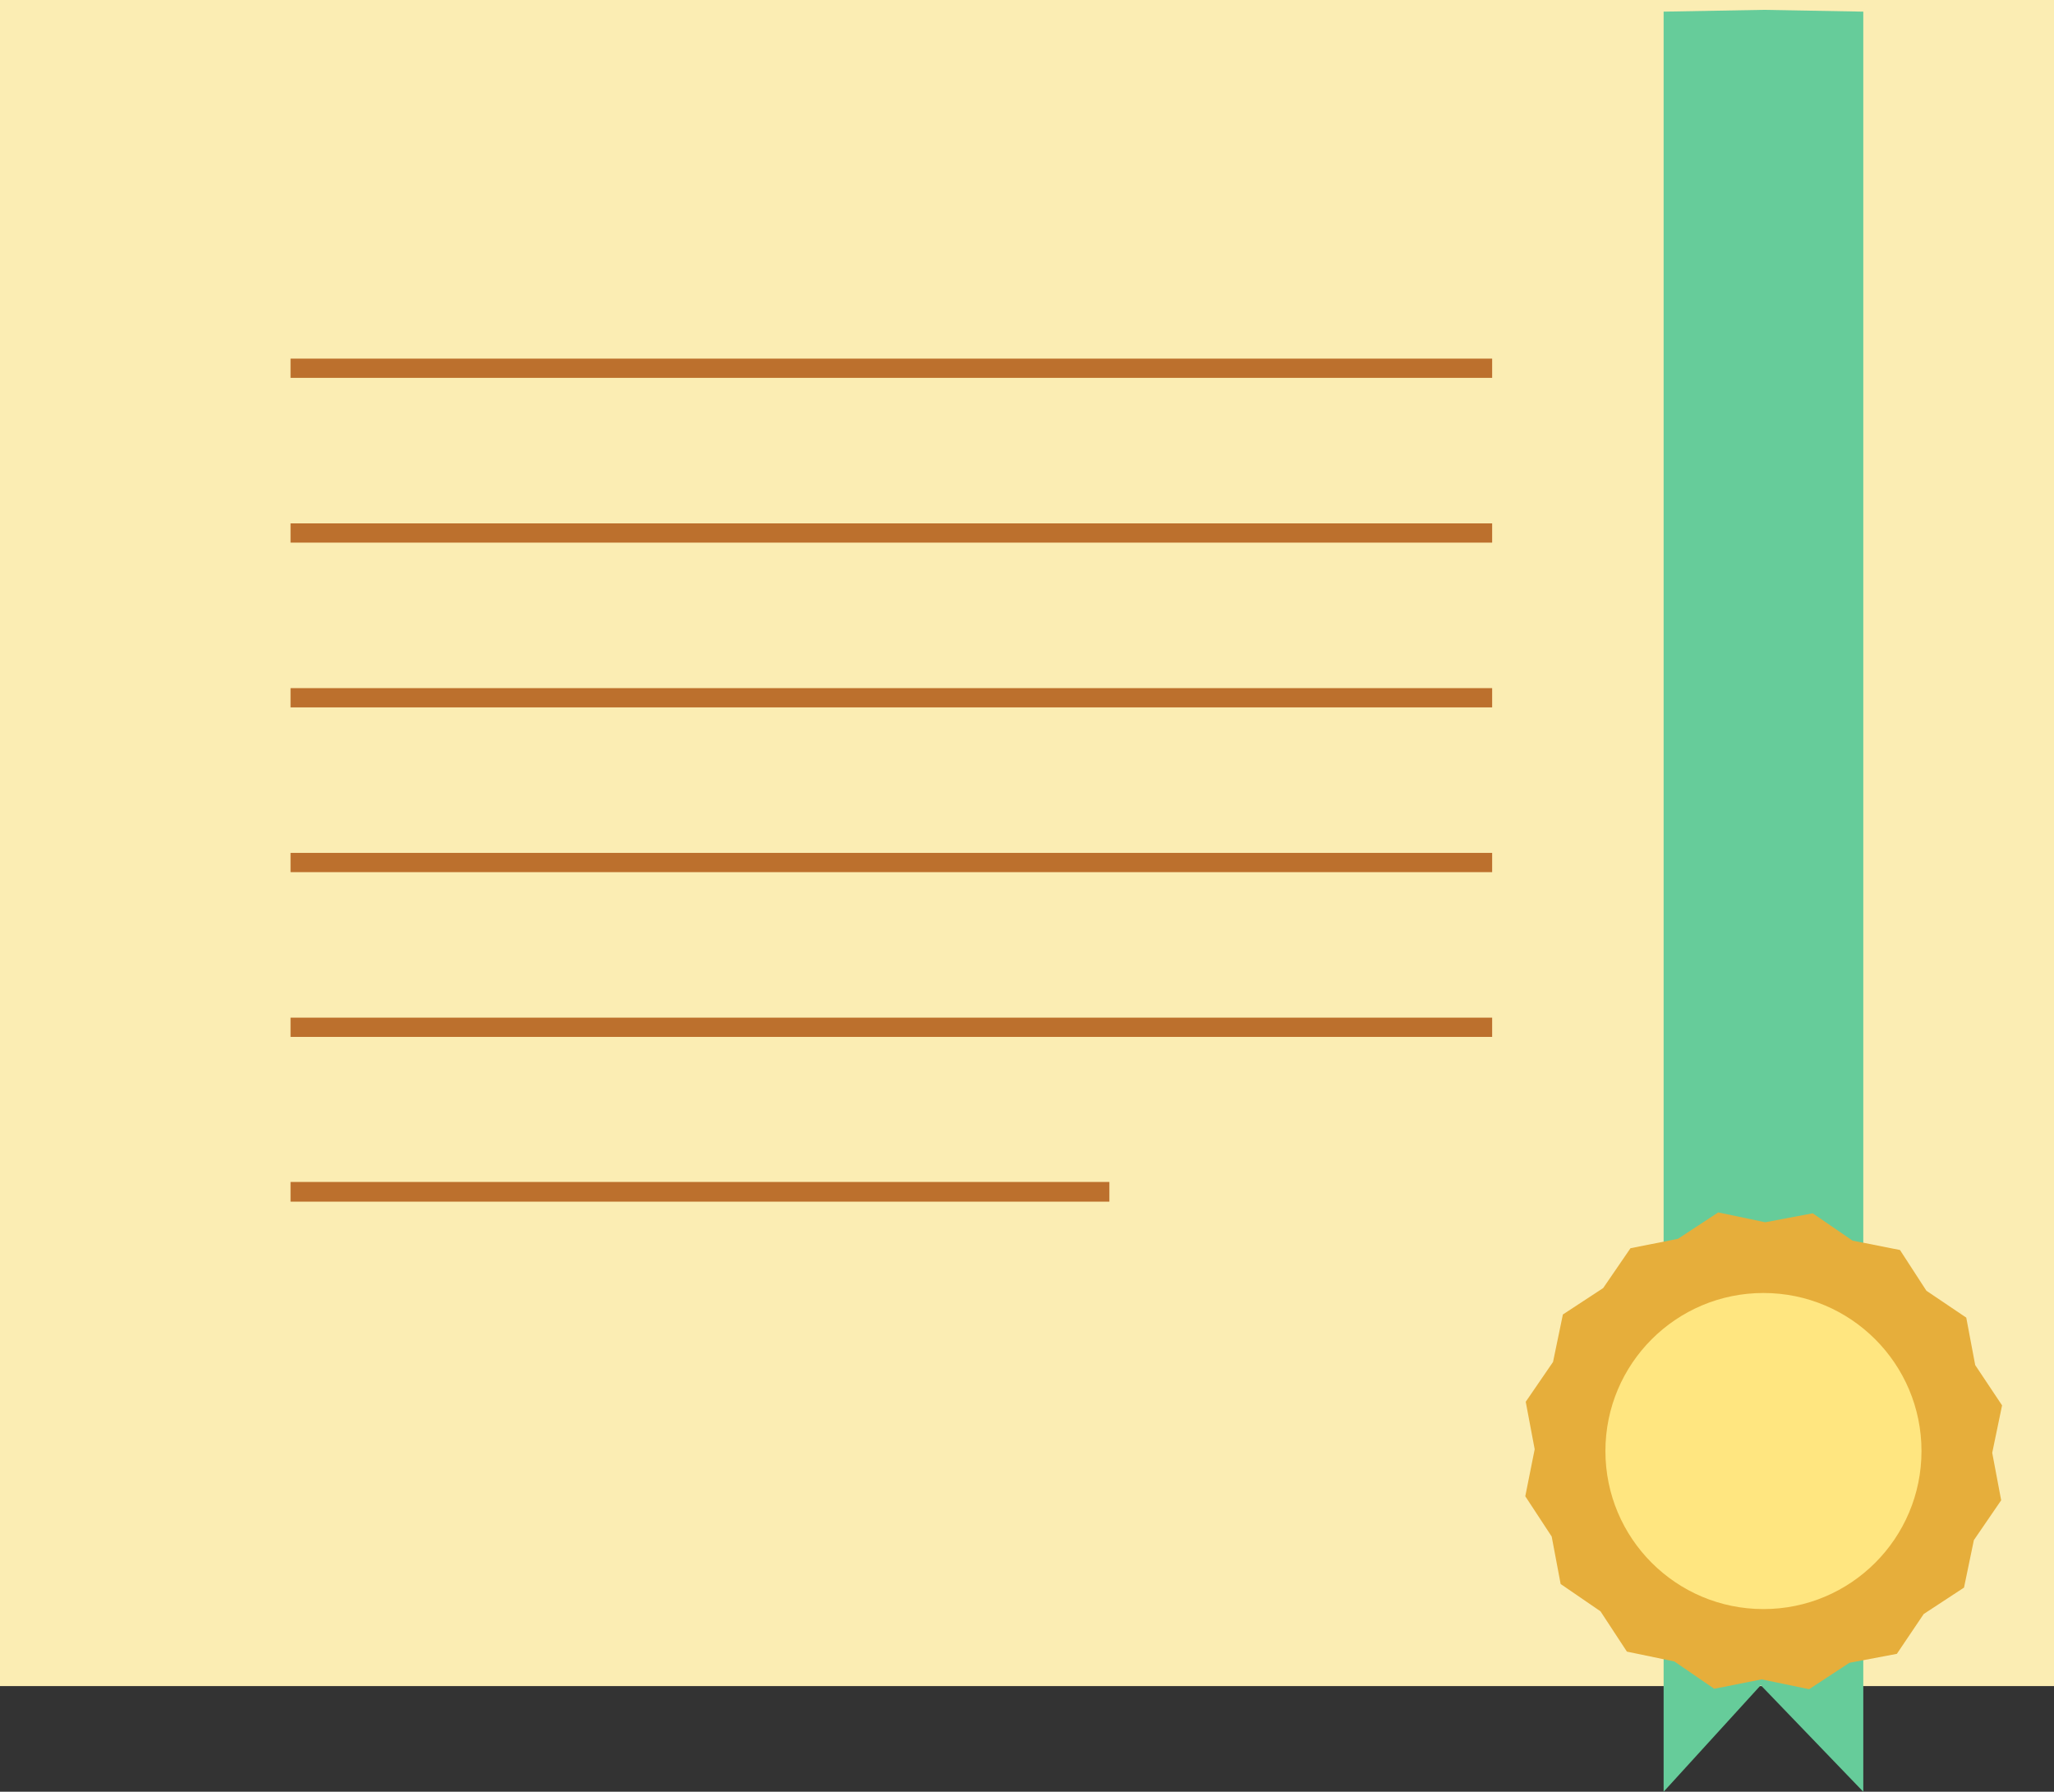
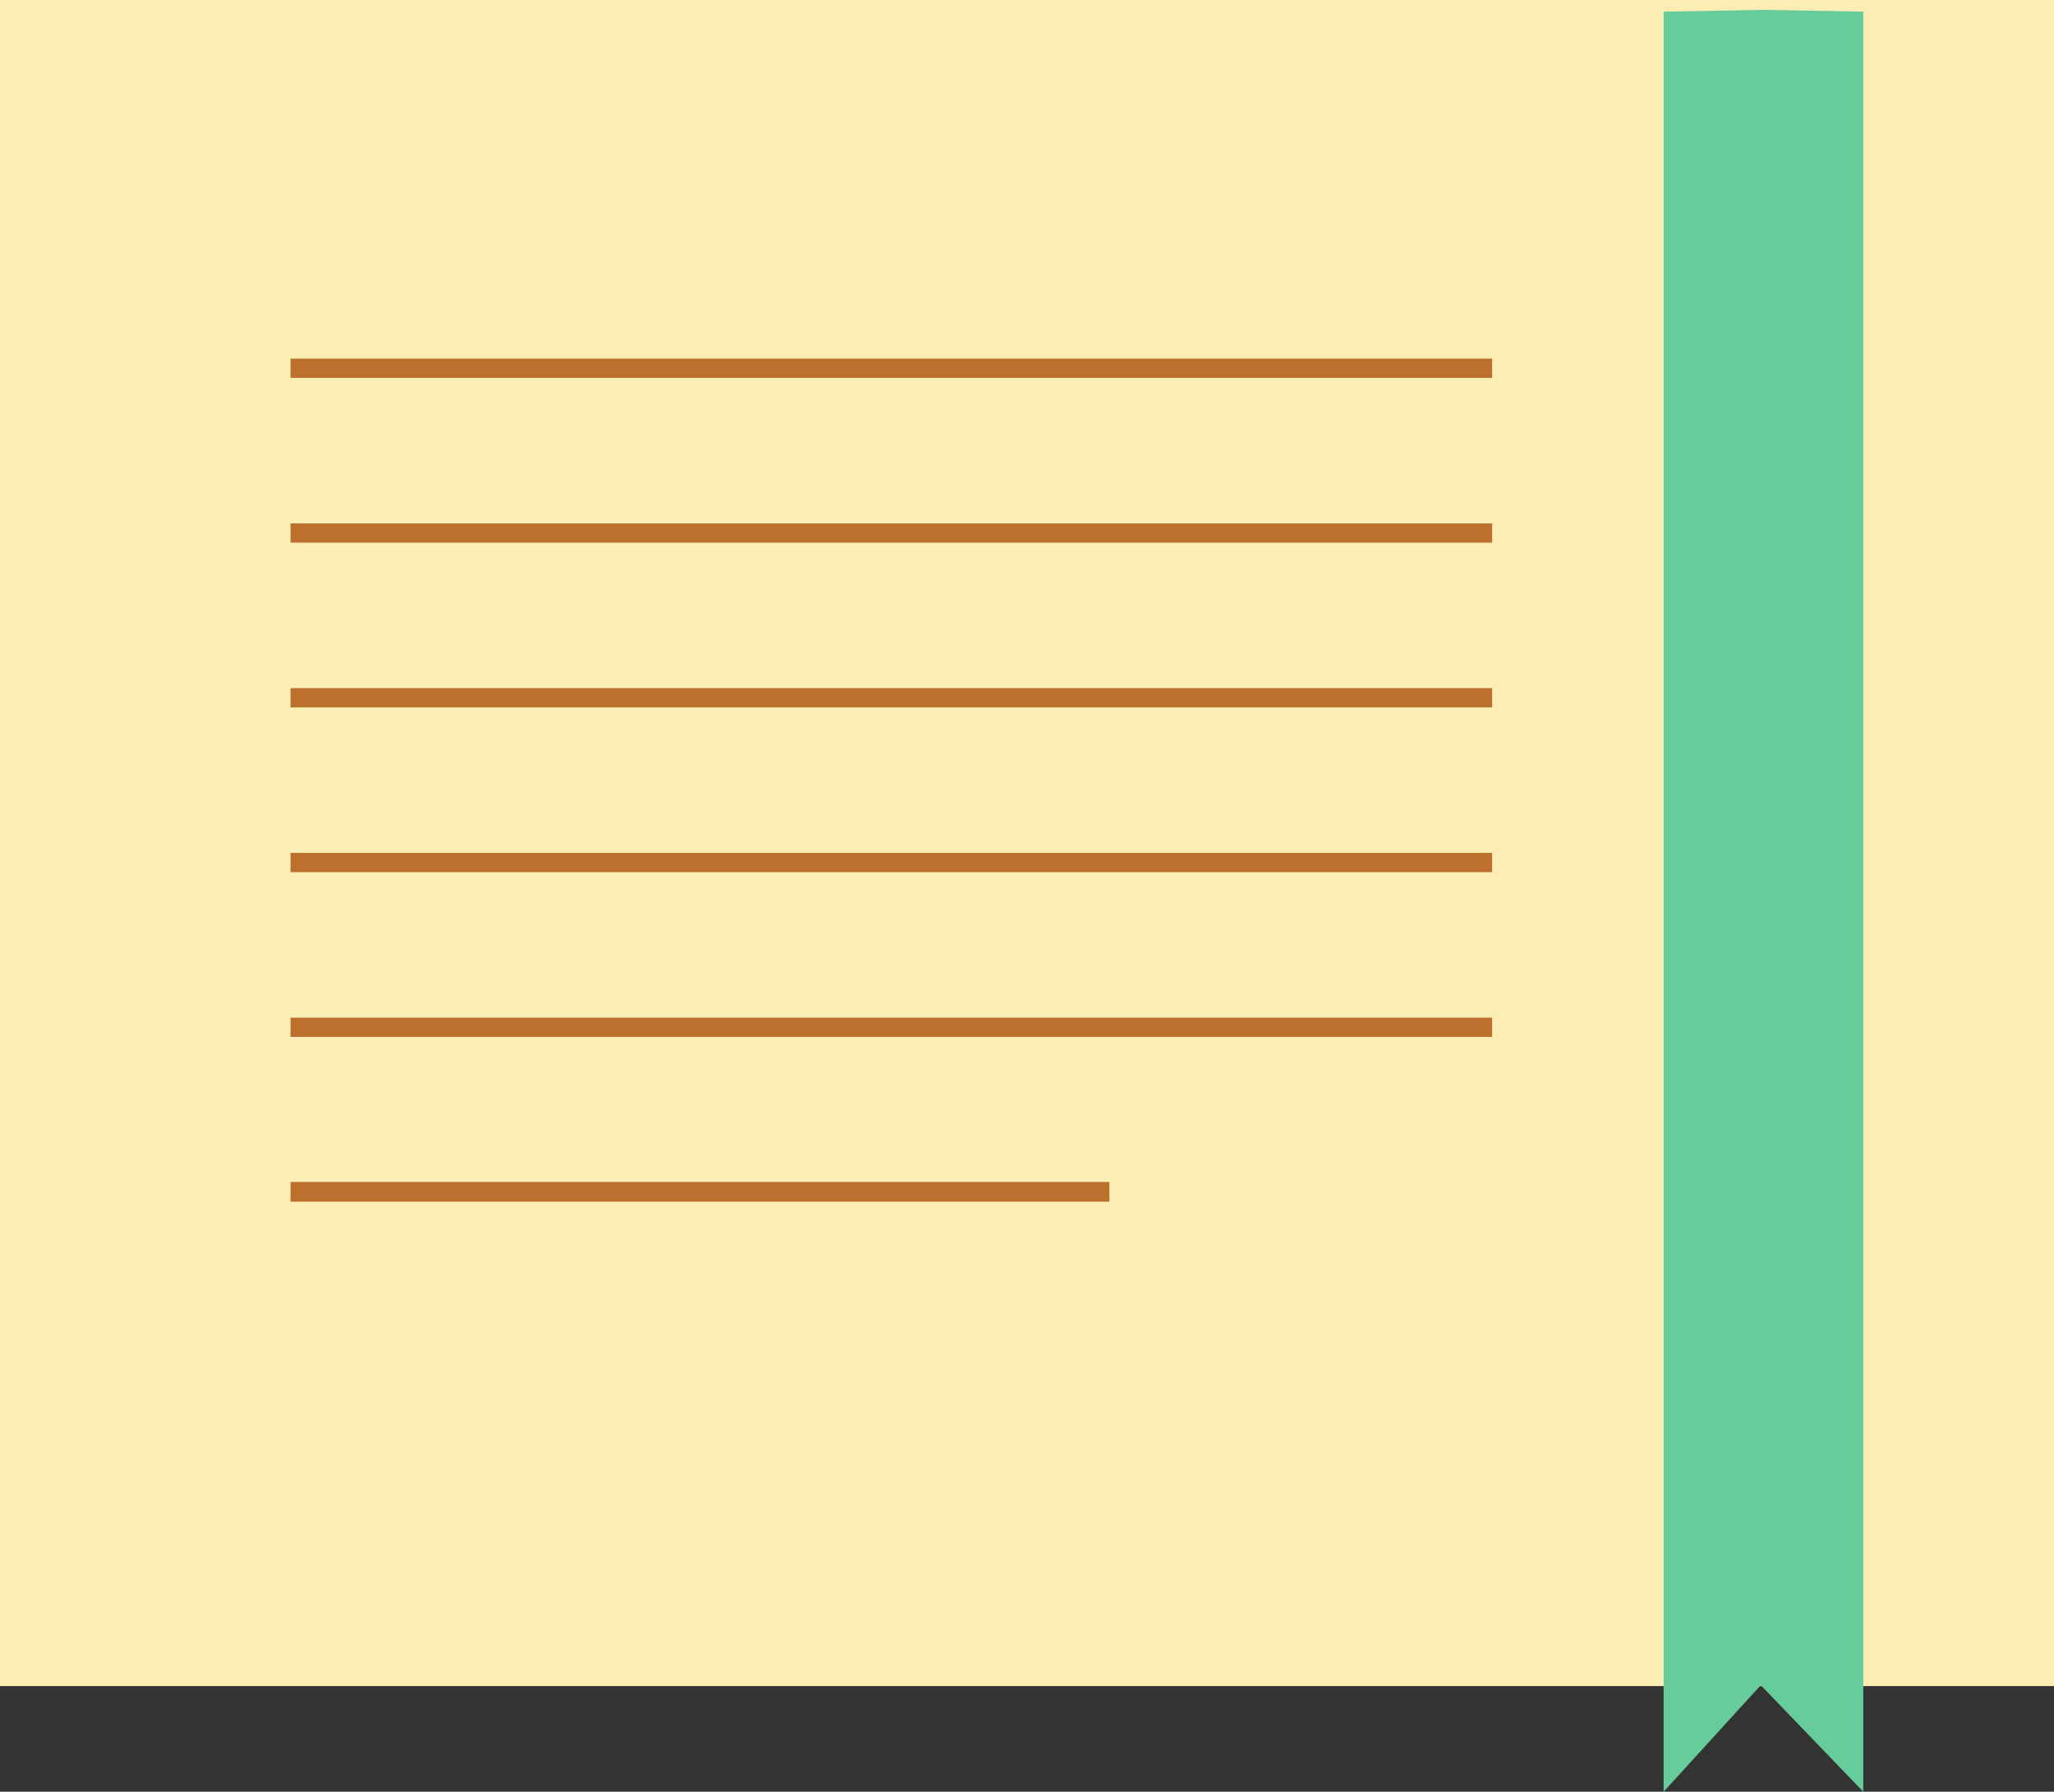
<svg xmlns="http://www.w3.org/2000/svg" xml:space="preserve" width="100%" height="100%" version="1.1" style="shape-rendering:geometricPrecision; text-rendering:geometricPrecision; image-rendering:optimizeQuality; fill-rule:evenodd; clip-rule:evenodd" viewBox="0 0 4588 4002">
  <rect x="0" y="0" width="4588" height="4002" fill="#333333" stroke="none" />
  <defs>
    <style type="text/css">
   
    .fil1 {fill:#66CC9A;fill-rule:nonzero}
    .fil4 {fill:#BC702D;fill-rule:nonzero}
    .fil2 {fill:#E6AE3B;fill-rule:nonzero}
    .fil0 {fill:#FBEDB3;fill-rule:nonzero}
    .fil3 {fill:#FFE680;fill-rule:nonzero}
   
  </style>
  </defs>
  <g id="Objects">
    <polygon class="fil0" points="4588,3766 0,3766 0,0 4588,0 " />
    <polygon class="fil1" points="3716,4002 3716,26 3939,22 4162,26 4162,4002 3933,3764 " />
-     <polygon class="fil2" points="4387,3546 4297,3605 4237,3694 4131,3714 4041,3773 3935,3751 3829,3772 3740,3711 3634,3689 3575,3599 3486,3538 3466,3432 3407,3342 3428,3237 3408,3131 3469,3042 3491,2936 3581,2877 3642,2788 3748,2767 3838,2708 3943,2730 4049,2710 4138,2771 4244,2792 4303,2883 4392,2943 4412,3049 4472,3139 4450,3245 4470,3351 4409,3440 " />
-     <path class="fil3" d="M4292 3241c0,195 -158,353 -353,353 -195,0 -353,-158 -353,-353 0,-195 158,-353 353,-353 195,0 353,158 353,353z" />
    <polygon class="fil4" points="3333,844 649,844 649,801 3333,801 " />
    <polygon class="fil4" points="3333,1212 649,1212 649,1169 3333,1169 " />
    <polygon class="fil4" points="3333,1580 649,1580 649,1537 3333,1537 " />
    <polygon class="fil4" points="3333,1948 649,1948 649,1905 3333,1905 " />
    <polygon class="fil4" points="3333,2316 649,2316 649,2273 3333,2273 " />
    <polygon class="fil4" points="2478,2684 649,2684 649,2640 2478,2640 " />
  </g>
</svg>